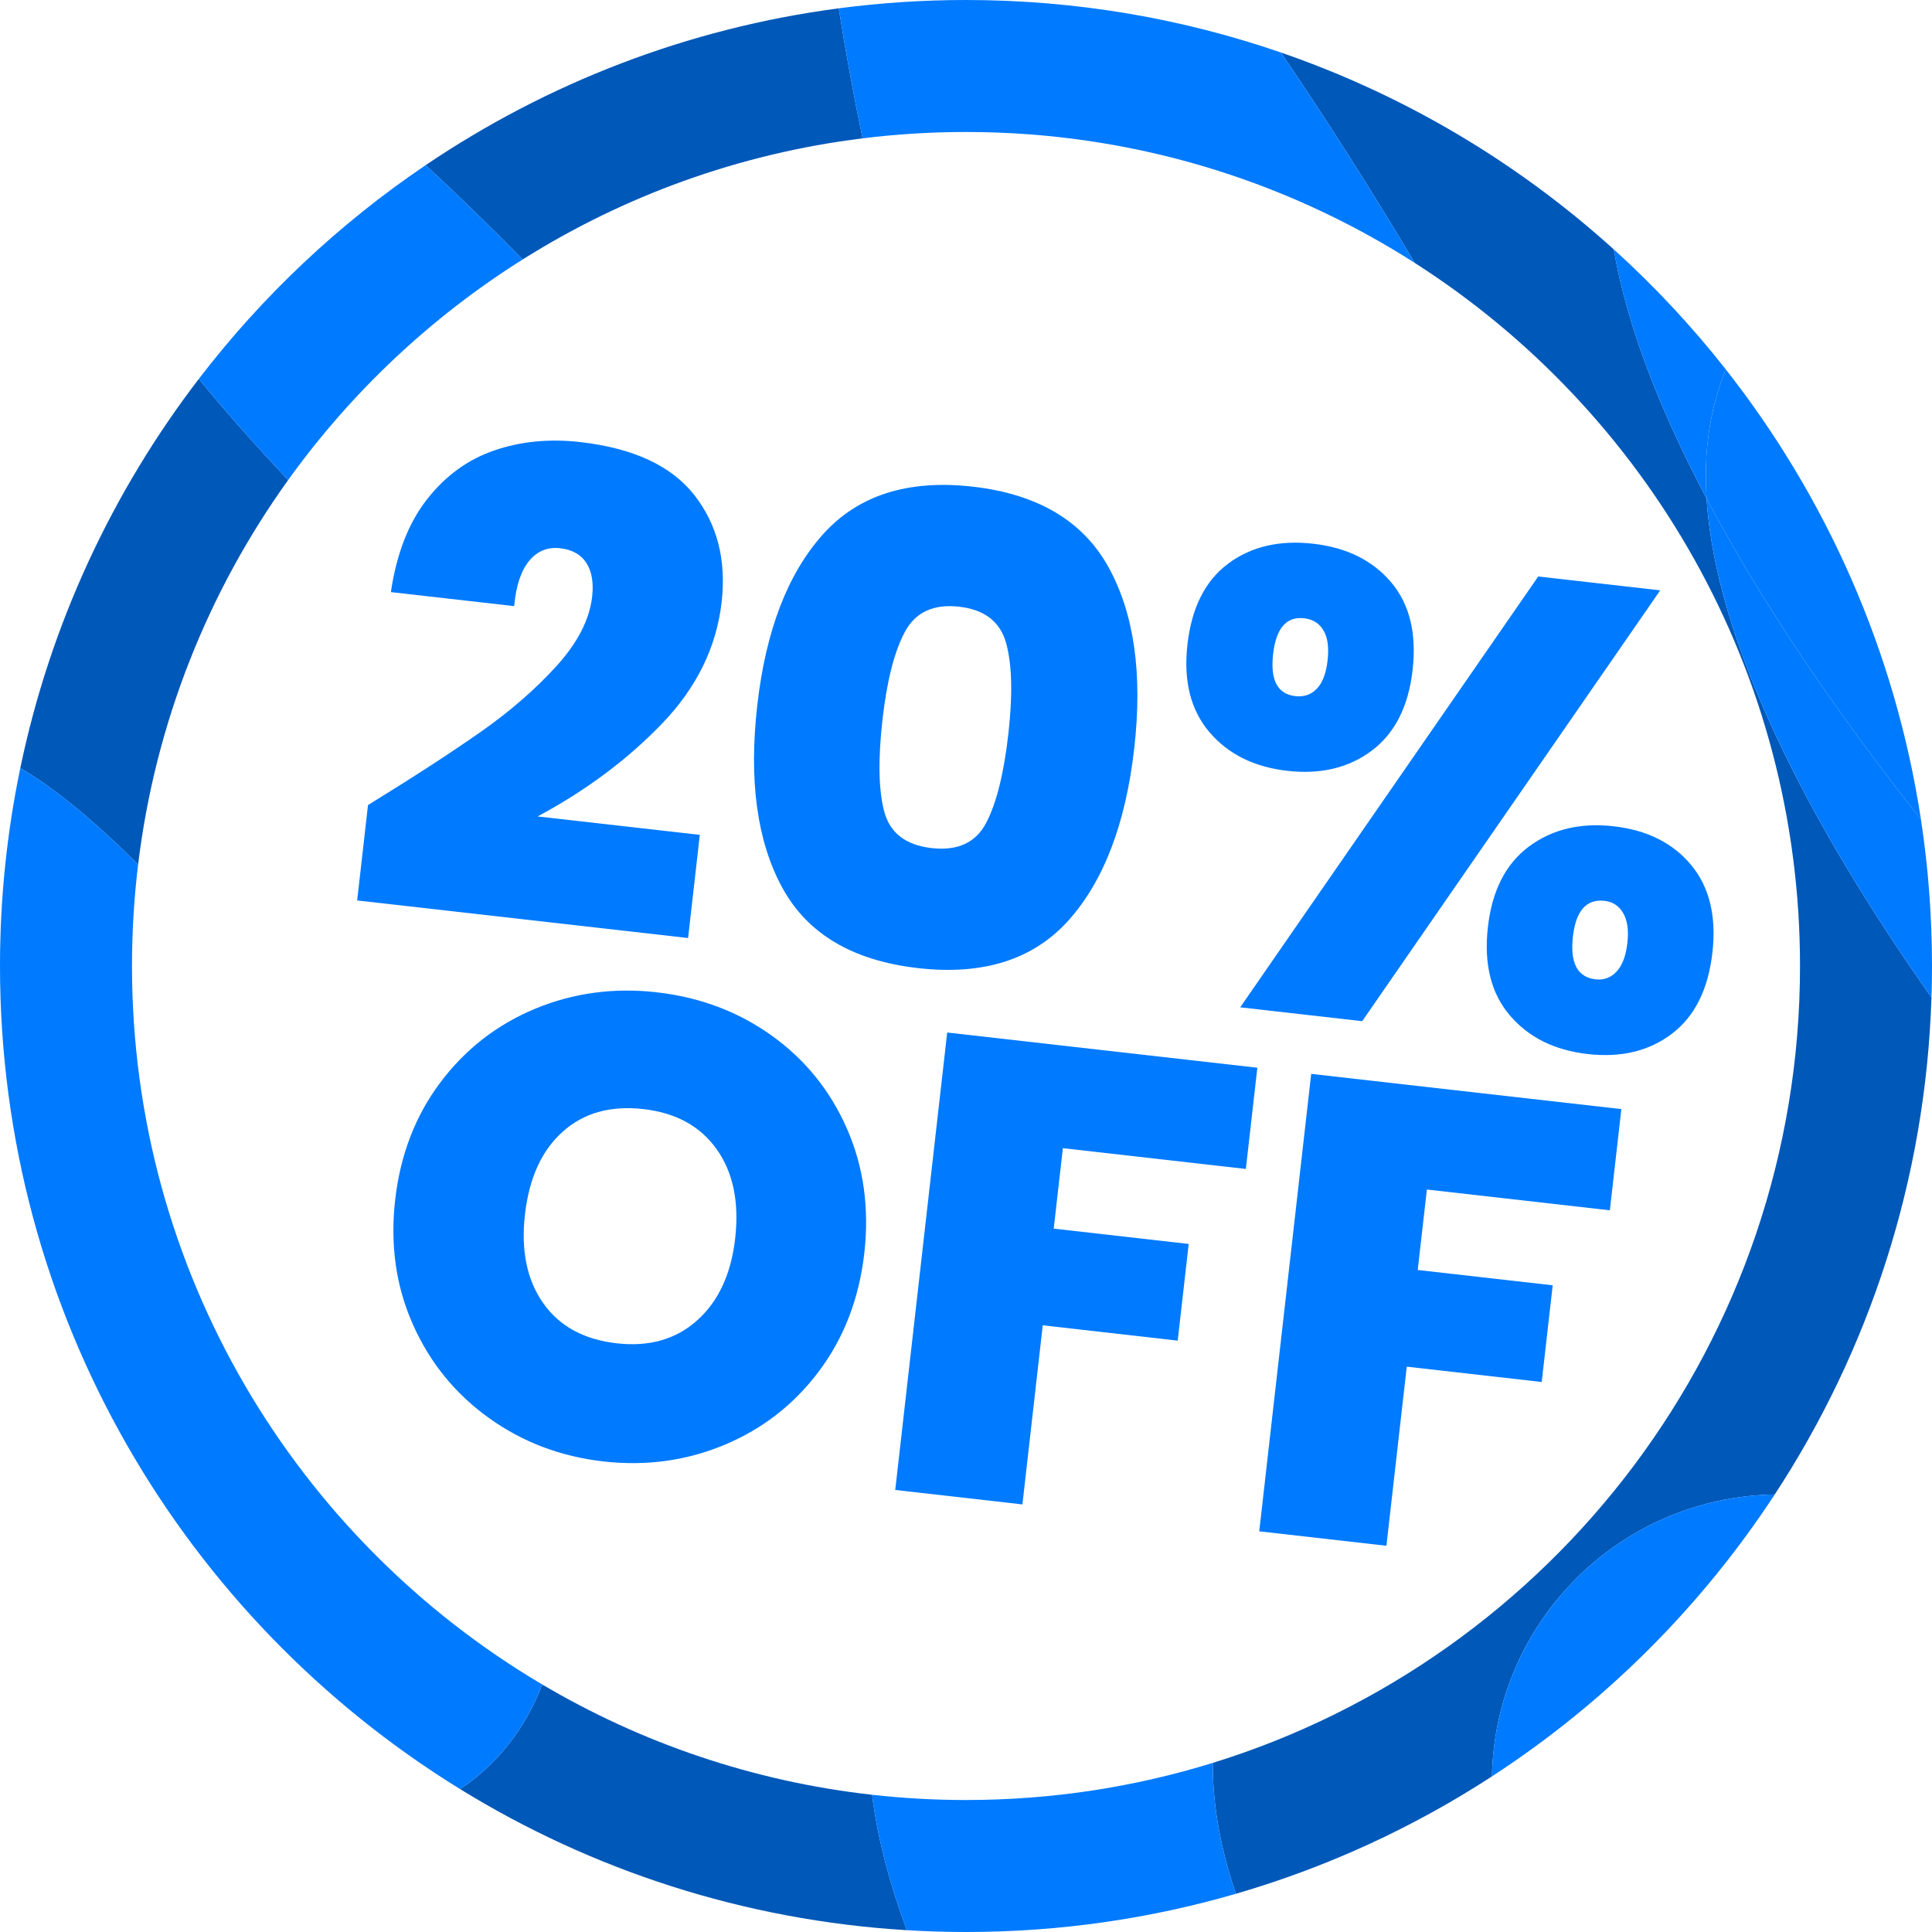
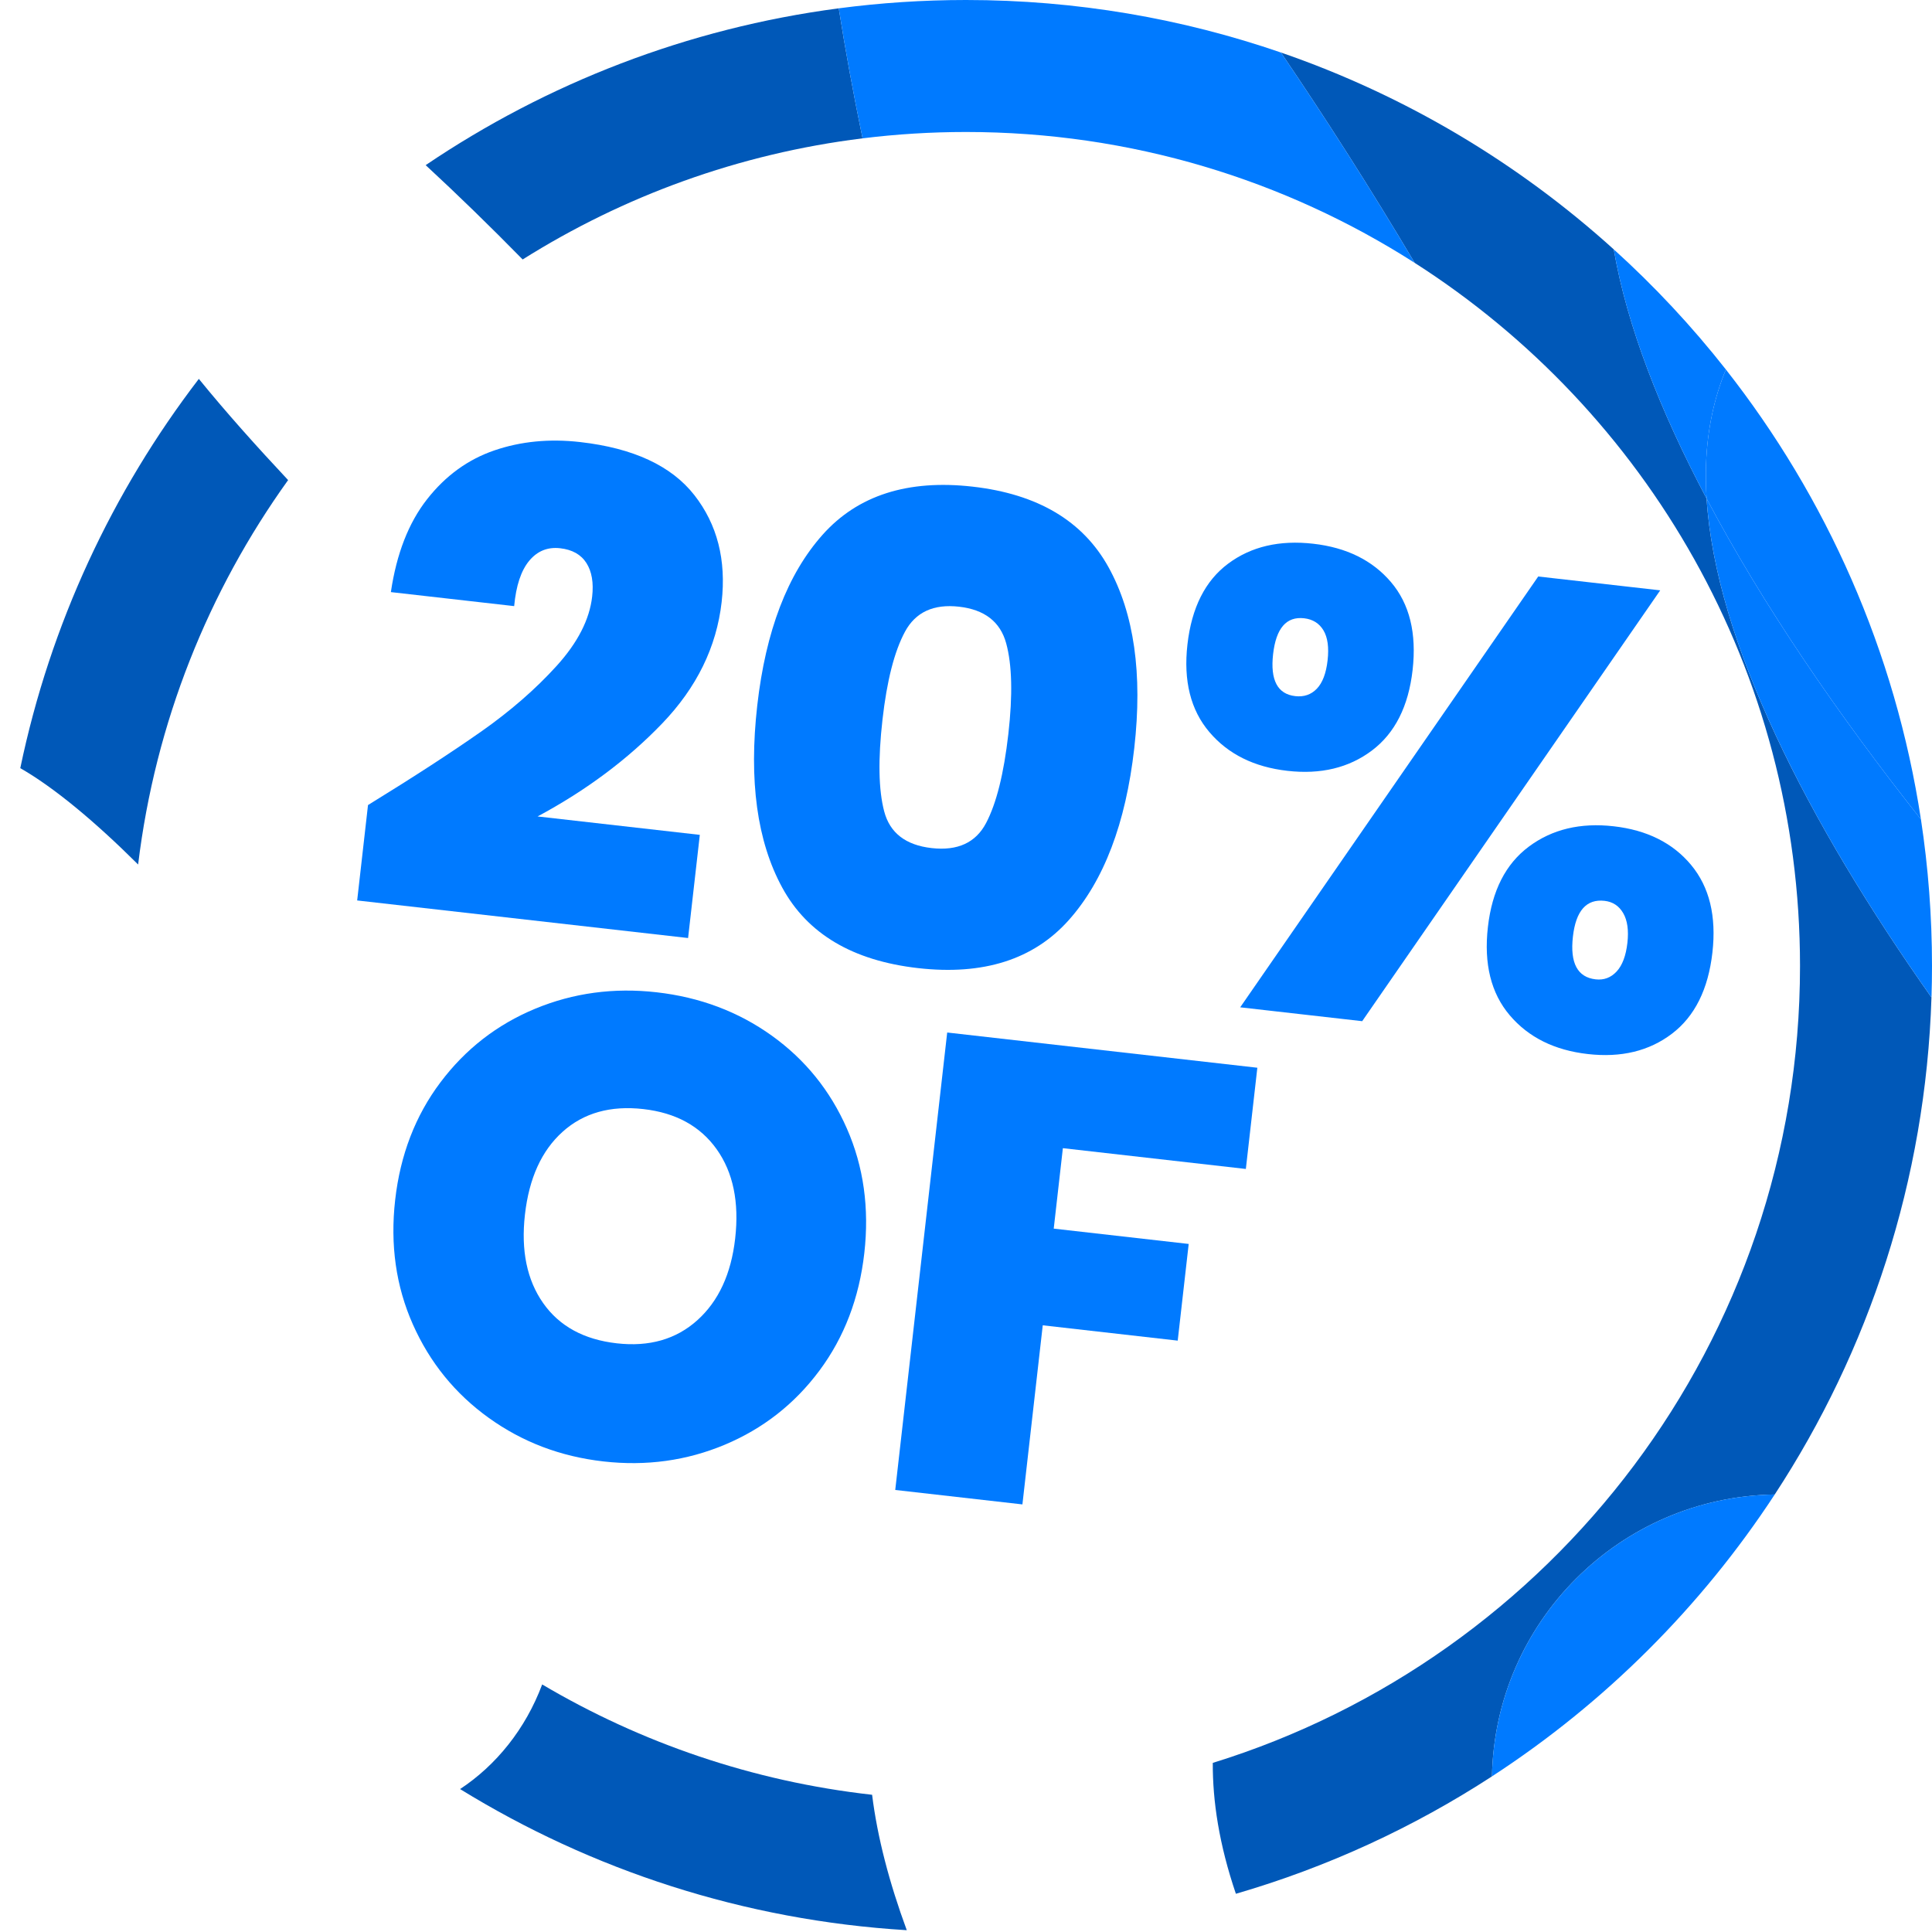
<svg xmlns="http://www.w3.org/2000/svg" id="Layer_1" viewBox="0 0 1200 1200">
  <defs>
    <style>.cls-1{fill:none;}.cls-2{filter:url(#drop-shadow-2);}.cls-3{fill:#0058b8;}.cls-4{fill:#007aff;}</style>
    <filter id="drop-shadow-2" x="207.86" y="258.67" width="856.46" height="701.43" filterUnits="userSpaceOnUse">
      <feOffset dx="14" dy="15" />
      <feGaussianBlur result="blur" stdDeviation="0" />
      <feFlood flood-color="#a8e600" flood-opacity=".75" />
      <feComposite in2="blur" operator="in" />
      <feComposite in="SourceGraphic" />
    </filter>
  </defs>
  <path class="cls-3" d="M178.95,298.19c-49.47,68.88-82.44,150.39-93.16,238.77-27.12-27-52.35-47.9-73.19-59.85,18.64-89.53,57.22-171.75,110.9-241.78,17.21,21.15,35.95,42.03,55.45,62.86Z" />
  <path class="cls-3" d="M535.75,85.93c-76.86,9.51-148.5,35.85-211.12,75.23-20.33-20.73-40.53-40.36-60.24-58.59C339.54,51.77,426.82,17.56,520.97,5.17c4.02,25.63,8.98,52.68,14.78,80.76Z" />
  <path class="cls-3" d="M1199.67,619.53c-3.63,113.74-38.92,219.49-97.35,308.72-96.14,1.5-173.83,79-175.62,175.08-48.61,31.62-102.09,56.38-159.07,72.93-10.46-30.75-14.46-57.65-14.35-81.3,211.26-65.35,364.74-262.23,364.74-494.96,0-183.5-95.41-344.71-239.33-436.73-26.97-45.39-55.05-89.47-83.09-130.65,77.27,26.63,147.4,68.6,206.74,122.28,8.15,47.41,28.74,100.14,57.66,154.79,5.6,88.62,62.55,200.54,139.67,309.84Z" />
  <path class="cls-3" d="M563.21,1198.88c-101.32-6.13-195.86-37.4-277.45-87.66,22.3-14.68,40.64-37.25,50.99-64.98,61.32,36.25,130.76,60.22,204.93,68.53,3.27,26.41,10.69,54.66,21.53,84.11Z" />
  <path class="cls-4" d="M1199.68,619.53c.21-6.48.32-12.99.32-19.53,0-30.97-2.35-61.39-6.87-91.09-51.66-65.23-98.4-133.6-133.12-199.22,5.6,88.62,62.55,200.54,139.67,309.84Z" />
  <path class="cls-4" d="M878.69,163.27c-80.46-51.46-176.09-81.29-278.69-81.29-21.76,0-43.2,1.35-64.25,3.95-5.8-28.08-10.76-55.13-14.78-80.76,25.86-3.4,52.24-5.17,79.03-5.17,68.49,0,134.29,11.49,195.6,32.62,28.04,41.18,56.12,85.26,83.09,130.65Z" />
-   <path class="cls-4" d="M324.63,161.16c-56.99,35.84-106.51,82.47-145.68,137.03-19.5-20.83-38.24-41.71-55.45-62.86,39.46-51.48,87.06-96.37,140.89-132.76,19.71,18.23,39.91,37.86,60.24,58.59Z" />
-   <path class="cls-4" d="M336.75,1046.24c-10.35,27.73-28.69,50.3-50.99,64.98C114.3,1005.6,0,816.15,0,600,0,557.88,4.35,516.78,12.6,477.11c20.84,11.95,46.07,32.85,73.19,59.85-2.51,20.66-3.81,41.7-3.81,63.04,0,189.99,102.28,356.09,254.77,446.24Z" />
+   <path class="cls-4" d="M324.63,161.16Z" />
  <path class="cls-4" d="M1059.65,288.49c.78-22.04,5.18-41.64,12.33-58.98-21.07-26.81-44.38-51.77-69.64-74.62,8.15,47.41,28.74,100.15,57.66,154.8-.46-7.22-.59-14.3-.35-21.2Z" />
  <path class="cls-4" d="M1060,309.69c34.73,65.62,81.46,133.99,133.12,199.22-15.9-104.41-58.72-199.98-121.14-279.4-7.15,17.34-11.56,36.94-12.33,58.98-.24,6.9-.11,13.98.35,21.2Z" />
-   <path class="cls-4" d="M767.63,1176.26c-53.2,15.45-109.45,23.74-167.63,23.74-12.36,0-24.62-.38-36.79-1.12-10.84-29.45-18.26-57.7-21.53-84.11,19.15,2.14,38.6,3.25,58.32,3.25,53.36,0,104.84-8.07,153.28-23.06-.11,23.65,3.89,50.55,14.35,81.3Z" />
  <path class="cls-4" d="M926.7,1103.33c69.99-45.52,129.89-105.24,175.62-175.08-96.14,1.5-173.83,79.01-175.62,175.08Z" />
  <path class="cls-1" d="M1118.02,600c0,232.73-153.48,429.61-364.74,494.96-48.44,14.99-99.92,23.06-153.28,23.06-19.72,0-39.17-1.11-58.32-3.25-74.17-8.31-143.61-32.28-204.93-68.53-152.49-90.15-254.77-256.25-254.77-446.24,0-21.34,1.3-42.38,3.81-63.04,10.72-88.38,43.69-169.89,93.16-238.77,39.17-54.56,88.69-101.19,145.68-137.03,62.62-39.38,134.26-65.72,211.12-75.23,21.05-2.6,42.49-3.95,64.25-3.95,102.6,0,198.23,29.83,278.69,81.29,143.92,92.02,239.33,253.23,239.33,436.73Z" />
  <g class="cls-2">
    <path class="cls-4" d="M284.66,439.54c18.33-12.88,34.04-26.55,47.11-40.98,13.07-14.44,20.41-28.77,22.03-43.02.98-8.6-.21-15.54-3.55-20.81-3.35-5.28-8.79-8.35-16.31-9.2-7.8-.89-14.22,1.72-19.26,7.81-5.05,6.1-8.15,15.47-9.32,28.13l-76.58-8.7c3.52-23.82,11.01-43.04,22.47-57.66,11.46-14.62,25.4-24.74,41.82-30.36,16.42-5.62,34.17-7.35,53.25-5.18,33.05,3.75,56.7,14.74,70.96,32.96,14.26,18.22,19.91,40.37,16.95,66.42-3.17,27.95-15.49,53.08-36.93,75.41-21.46,22.33-47.25,41.58-77.39,57.75l100.76,11.44-7.28,64.08-205.54-23.34,6.73-59.25c28.38-17.46,51.74-32.63,70.08-45.52Z" />
    <path class="cls-4" d="M496.96,317.1c21.83-24.46,52.9-34.41,93.2-29.83,40.3,4.58,68.41,21.24,84.34,49.99,15.92,28.75,21.26,66.24,16.01,112.45-5.31,46.75-18.88,82.36-40.71,106.82-21.83,24.46-53.03,34.39-93.6,29.78-40.57-4.61-68.69-21.27-84.33-49.99-15.66-28.72-20.83-66.46-15.52-113.21,5.25-46.21,18.78-81.55,40.62-106.02ZM610.95,384.54c-3.66-13.34-13.41-20.91-29.26-22.71-15.86-1.8-27.06,3.39-33.61,15.57-6.56,12.18-11.21,30.37-13.95,54.55-2.81,24.72-2.46,43.75,1.07,57.07,3.52,13.33,13.34,20.91,29.46,22.74s27.39-3.35,33.81-15.55c6.42-12.19,11.03-30.65,13.84-55.38,2.75-24.18,2.29-42.94-1.36-56.29Z" />
    <path class="cls-4" d="M748.83,335.09c14.27-10.63,31.88-14.75,52.84-12.37,20.69,2.35,36.79,10.3,48.32,23.86,11.52,13.55,15.99,31.76,13.4,54.59-2.56,22.57-10.99,39.24-25.27,49.99-14.29,10.76-31.77,14.97-52.46,12.62-20.69-2.35-36.86-10.37-48.5-24.08-11.65-13.7-16.18-31.84-13.62-54.41,2.59-22.83,11.03-39.57,25.29-50.2ZM1017.19,351.68l-185.11,267.59-75.77-8.61,185.11-267.59,75.77,8.6ZM776.74,391.32c-1.83,16.12,2.76,24.81,13.78,26.06,5.37.61,9.83-.92,13.38-4.6,3.54-3.68,5.78-9.55,6.69-17.61.92-8.06.05-14.28-2.57-18.66-2.64-4.38-6.64-6.88-12.01-7.49-11.02-1.25-17.44,6.18-19.27,22.31ZM935.64,510.81c14.42-10.74,31.97-14.94,52.66-12.59,20.69,2.35,36.72,10.36,48.09,24.04,11.37,13.68,15.78,31.8,13.22,54.37-2.59,22.84-10.97,39.65-25.12,50.42-14.15,10.78-31.57,14.99-52.26,12.64-20.69-2.35-36.86-10.37-48.5-24.08-11.65-13.7-16.17-31.97-13.57-54.82,2.56-22.57,11.05-39.22,25.47-49.97ZM962.96,566.78c-1.86,16.39,2.85,25.23,14.13,26.51,5.1.58,9.44-1.03,13-4.85,3.56-3.81,5.8-9.75,6.72-17.81.88-7.79.01-13.94-2.6-18.46-2.62-4.51-6.48-7.06-11.58-7.64-11.28-1.28-17.84,6.14-19.67,22.26Z" />
    <path class="cls-4" d="M289.55,865.65c-20.89-15.03-36.58-34.36-47.09-58.01-10.52-23.65-14.18-49.44-11.01-77.38,3.17-27.94,12.53-52.26,28.08-72.95,15.55-20.69,35.17-35.94,58.88-45.77,23.7-9.82,48.86-13.23,75.46-10.21,26.86,3.05,50.68,12.02,71.45,26.89,20.76,14.88,36.33,34.13,46.71,57.76,10.38,23.63,13.98,49.42,10.81,77.36-3.17,27.95-12.47,52.27-27.88,72.97-15.41,20.7-34.98,36.03-58.7,46-23.72,9.96-48.88,13.43-75.48,10.41s-50.34-12.04-71.22-27.07ZM419.1,805.04c13.18-11.83,21.03-28.77,23.53-50.81,2.56-22.57-1.26-41.03-11.47-55.39-10.21-14.36-25.39-22.68-45.54-24.97-20.42-2.32-37.15,2.38-50.18,14.1-13.04,11.72-20.83,28.86-23.39,51.43-2.53,22.3,1.24,40.62,11.31,54.97,10.07,14.35,25.32,22.67,45.74,24.99,20.15,2.29,36.82-2.48,50-14.32Z" />
    <path class="cls-4" d="M766.96,648.19l-7.14,62.87-113.65-12.91-5.68,49.97,83.83,9.52-6.82,60.05-83.83-9.52-12.63,111.24-78.99-8.97,32.27-284.13,192.65,21.88Z" />
-     <path class="cls-4" d="M993.05,673.87l-7.14,62.87-113.65-12.91-5.68,49.98,83.83,9.52-6.82,60.05-83.83-9.52-12.63,111.24-78.99-8.97,32.27-284.13,192.65,21.88Z" />
  </g>
</svg>